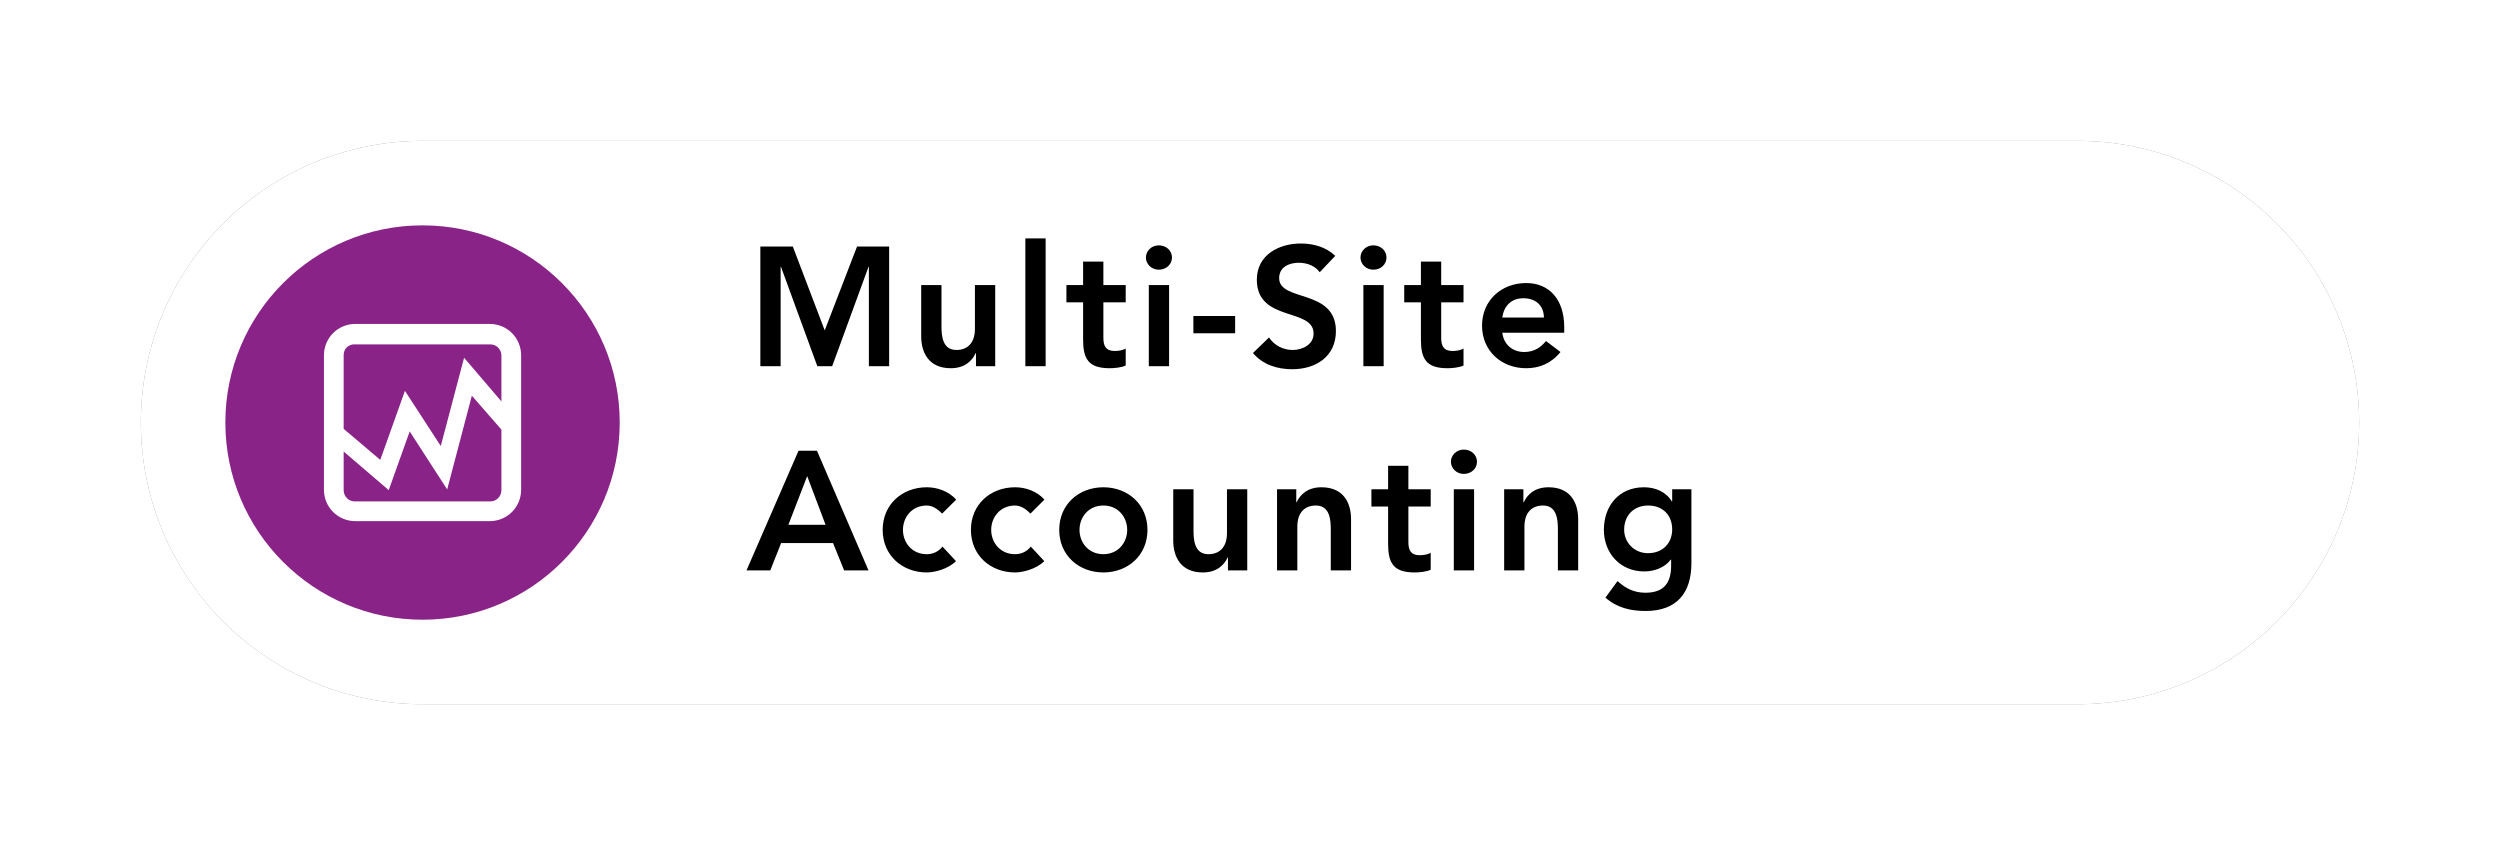
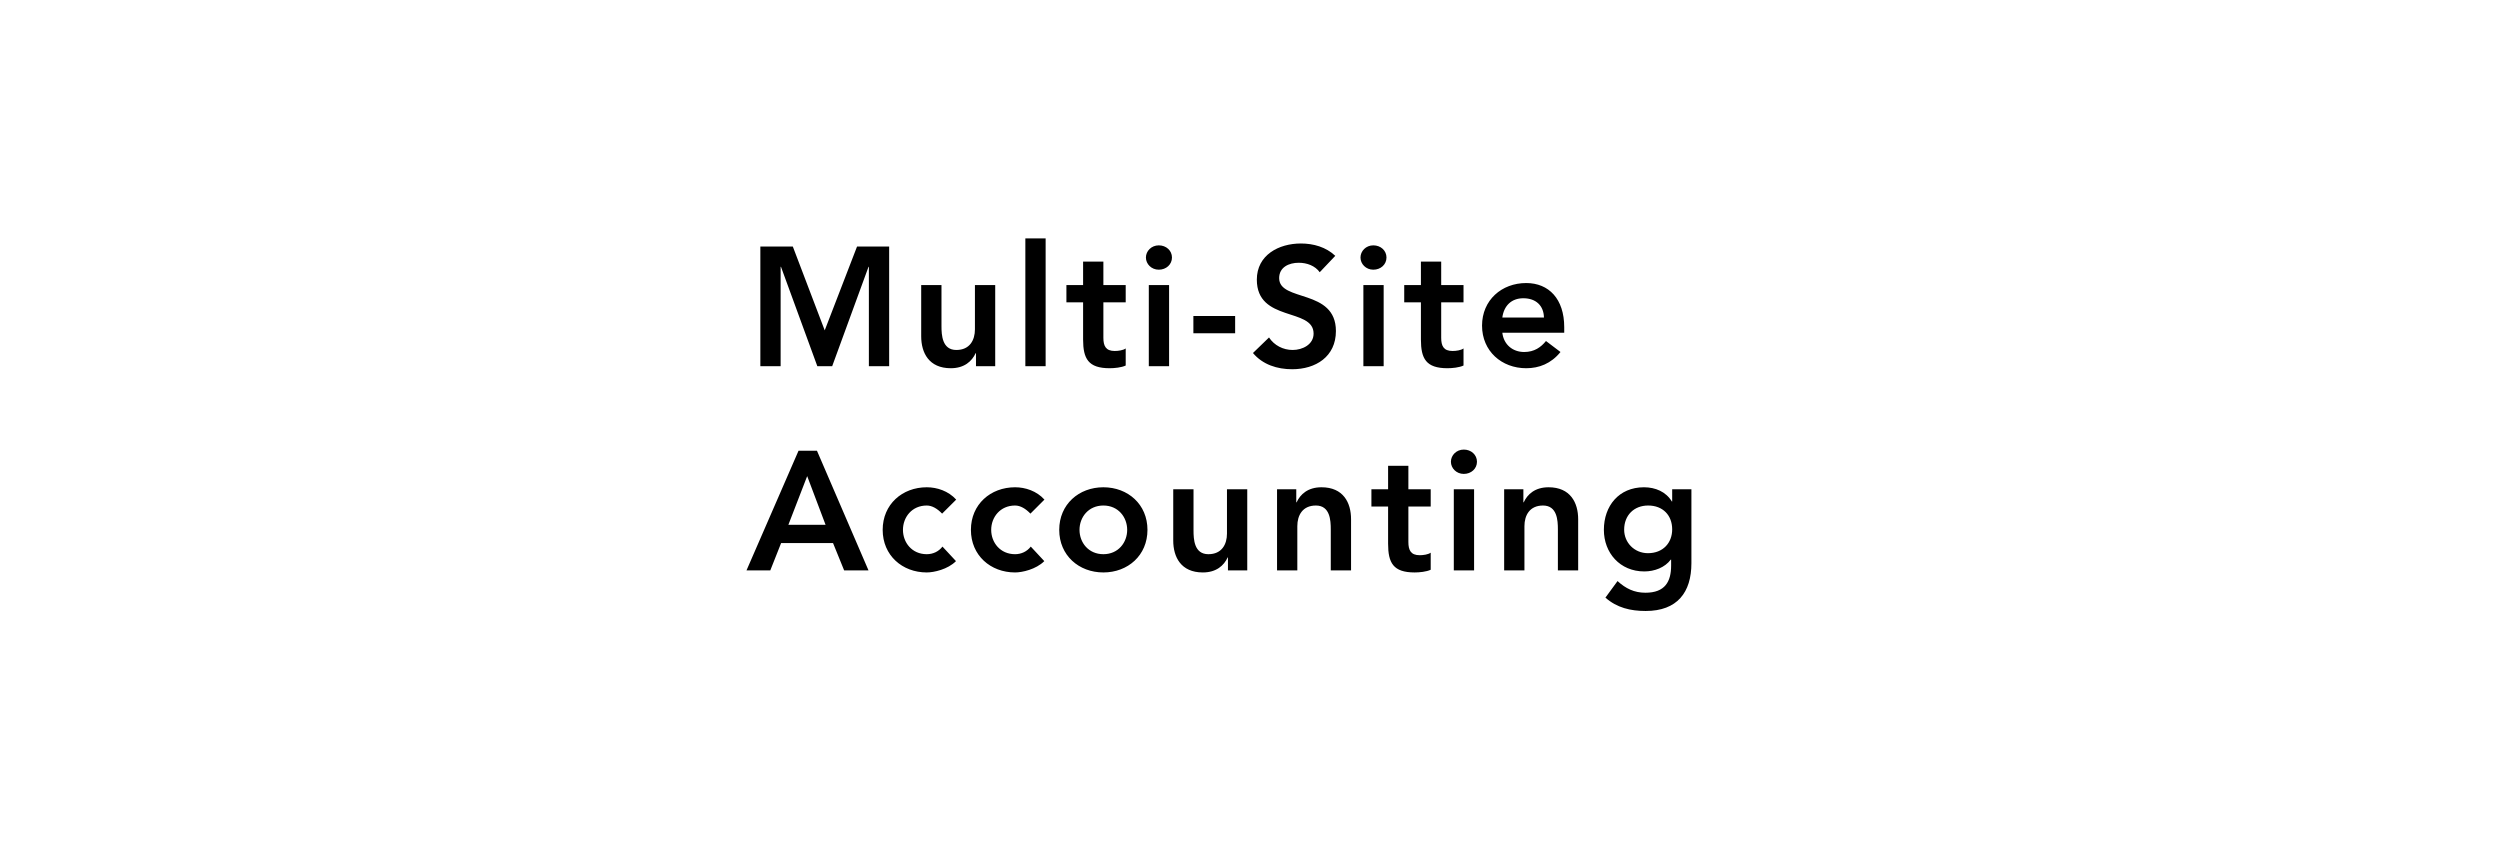
<svg xmlns="http://www.w3.org/2000/svg" width="355" height="120" viewBox="0 0 355 120" fill="none">
  <g filter="url(#filter0_f_105_321)">
-     <path d="M60 20H295C305.61 20 315.78 24.214 323.28 31.716C330.79 39.217 335 49.391 335 60C335 70.609 330.79 80.783 323.28 88.284C315.78 95.786 305.61 100 295 100H60C49.39 100 39.22 95.786 31.72 88.284C24.21 80.783 20 70.609 20 60C20 49.391 24.21 39.217 31.72 31.716C39.22 24.214 49.39 20 60 20Z" fill="#838383" />
-   </g>
+     </g>
  <path d="M60 20H295C305.61 20 315.78 24.214 323.28 31.716C330.79 39.217 335 49.391 335 60C335 70.609 330.79 80.783 323.28 88.284C315.78 95.786 305.61 100 295 100H60C49.39 100 39.22 95.786 31.72 88.284C24.21 80.783 20 70.609 20 60C20 49.391 24.21 39.217 31.72 31.716C39.22 24.214 49.39 20 60 20Z" fill="white" />
-   <path d="M60 88C75.46 88 88 75.464 88 60C88 44.536 75.46 32 60 32C44.54 32 32 44.536 32 60C32 75.464 44.54 88 60 88Z" fill="#8A2387" />
  <path d="M69.6 46H50.4C49.24 46.01 48.12 46.477 47.3 47.3C46.48 48.123 46.01 49.236 46 50.4V69.6C46.01 70.764 46.48 71.877 47.3 72.7C48.12 73.523 49.24 73.99 50.4 74H69.6C70.76 73.99 71.88 73.523 72.7 72.7C73.52 71.877 73.99 70.764 74 69.6V50.4C73.99 49.236 73.52 48.123 72.7 47.3C71.88 46.477 70.76 46.01 69.6 46ZM71.2 69.6C71.2 69.811 71.16 70.02 71.08 70.215C71 70.411 70.89 70.588 70.74 70.737C70.59 70.886 70.41 71.004 70.22 71.084C70.02 71.163 69.81 71.203 69.6 71.2H50.4C50.19 71.203 49.98 71.163 49.78 71.084C49.59 71.004 49.41 70.886 49.26 70.737C49.11 70.588 49 70.411 48.92 70.215C48.84 70.02 48.8 69.811 48.8 69.6V64.1L48.9 64.2L55.2 69.6L58.2 61.2V61.3L63.5 69.5L67 56.2L67.1 56.3L71.2 61V69.6ZM71.2 57L65.9 50.8L62.6 63.3L62.5 63.2L57.5 55.5L54 65.3L48.8 60.9V50.4C48.8 50.194 48.84 49.991 48.92 49.802C49 49.613 49.12 49.443 49.27 49.302C49.42 49.162 49.6 49.053 49.8 48.984C49.99 48.915 50.19 48.886 50.4 48.9H69.6C69.81 48.897 70.02 48.937 70.22 49.016C70.41 49.096 70.59 49.214 70.74 49.363C70.89 49.512 71 49.689 71.08 49.885C71.16 50.08 71.2 50.289 71.2 50.5V57Z" fill="white" />
  <path d="M107.97 52H110.85V37.888H110.9L116.06 52H118.17L123.33 37.888H123.38V52H126.26V35.008H121.7L117.11 46.912L112.58 35.008H107.97V52ZM141.32 40.48H138.44V46.768C138.44 48.304 137.7 49.696 135.8 49.696C133.79 49.696 133.69 47.584 133.69 46.312V40.48H130.81V47.752C130.81 50.104 131.91 52.288 135.01 52.288C136.93 52.288 138.01 51.304 138.54 50.152H138.59V52H141.32V40.48ZM145.6 52H148.48V33.856H145.6V52ZM153.8 42.928V48.208C153.8 50.92 154.52 52.288 157.57 52.288C158.24 52.288 159.25 52.192 159.85 51.904V49.48C159.49 49.744 158.79 49.84 158.29 49.84C157.02 49.84 156.68 49.12 156.68 47.968V42.928H159.85V40.48H156.68V37.144H153.8V40.48H151.43V42.928H153.8ZM163.13 52H166.01V40.48H163.13V52ZM162.72 36.568C162.72 37.48 163.49 38.296 164.55 38.296C165.6 38.296 166.42 37.552 166.42 36.568C166.42 35.584 165.6 34.84 164.55 34.84C163.49 34.84 162.72 35.656 162.72 36.568ZM175.39 44.872H169.46V47.32H175.39V44.872ZM189.61 36.328C188.29 35.08 186.51 34.576 184.73 34.576C181.59 34.576 178.47 36.208 178.47 39.712C178.47 45.784 186.53 43.648 186.53 47.368C186.53 48.928 184.95 49.696 183.56 49.696C182.21 49.696 180.94 49.048 180.2 47.92L177.92 50.128C179.31 51.784 181.37 52.432 183.49 52.432C186.82 52.432 189.7 50.656 189.7 47.008C189.7 40.96 181.64 42.904 181.64 39.496C181.64 37.936 183.03 37.312 184.42 37.312C185.6 37.312 186.75 37.744 187.4 38.656L189.61 36.328ZM193.6 52H196.48V40.48H193.6V52ZM193.19 36.568C193.19 37.48 193.96 38.296 195.01 38.296C196.07 38.296 196.88 37.552 196.88 36.568C196.88 35.584 196.07 34.84 195.01 34.84C193.96 34.84 193.19 35.656 193.19 36.568ZM201.77 42.928V48.208C201.77 50.92 202.49 52.288 205.54 52.288C206.21 52.288 207.22 52.192 207.82 51.904V49.48C207.46 49.744 206.77 49.84 206.26 49.84C204.99 49.84 204.65 49.12 204.65 47.968V42.928H207.82V40.48H204.65V37.144H201.77V40.48H199.4V42.928H201.77ZM222.12 47.248V46.456C222.12 42.448 219.93 40.192 216.72 40.192C213.24 40.192 210.45 42.616 210.45 46.24C210.45 49.864 213.24 52.288 216.72 52.288C218.54 52.288 220.25 51.64 221.59 49.984L219.53 48.424C218.81 49.312 217.87 49.984 216.43 49.984C214.82 49.984 213.53 48.952 213.33 47.248H222.12ZM213.33 45.088C213.55 43.432 214.61 42.352 216.31 42.352C218.11 42.352 219.21 43.408 219.24 45.088H213.33ZM106 81H109.38L110.92 77.112H118.29L119.87 81H123.33L116.01 64.008H113.39L106 81ZM111.95 74.52L114.62 67.608L117.23 74.52H111.95ZM135.78 70.944C134.67 69.72 133.06 69.192 131.6 69.192C128.12 69.192 125.34 71.616 125.34 75.24C125.34 78.864 128.12 81.288 131.6 81.288C132.61 81.288 134.58 80.856 135.75 79.68L133.83 77.616C133.3 78.312 132.49 78.696 131.6 78.696C129.49 78.696 128.22 77.04 128.22 75.24C128.22 73.44 129.49 71.784 131.6 71.784C132.37 71.784 133.11 72.24 133.78 72.936L135.78 70.944ZM148.31 70.944C147.21 69.72 145.6 69.192 144.14 69.192C140.66 69.192 137.87 71.616 137.87 75.24C137.87 78.864 140.66 81.288 144.14 81.288C145.15 81.288 147.11 80.856 148.29 79.68L146.37 77.616C145.84 78.312 145.03 78.696 144.14 78.696C142.03 78.696 140.75 77.04 140.75 75.24C140.75 73.44 142.03 71.784 144.14 71.784C144.91 71.784 145.65 72.24 146.32 72.936L148.31 70.944ZM150.41 75.24C150.41 78.864 153.2 81.288 156.68 81.288C160.16 81.288 162.94 78.864 162.94 75.24C162.94 71.616 160.16 69.192 156.68 69.192C153.2 69.192 150.41 71.616 150.41 75.24ZM153.29 75.24C153.29 73.44 154.56 71.784 156.68 71.784C158.79 71.784 160.06 73.44 160.06 75.24C160.06 77.04 158.79 78.696 156.68 78.696C154.56 78.696 153.29 77.04 153.29 75.24ZM177.11 69.48H174.23V75.768C174.23 77.304 173.49 78.696 171.59 78.696C169.57 78.696 169.48 76.584 169.48 75.312V69.48H166.6V76.752C166.6 79.104 167.7 81.288 170.8 81.288C172.72 81.288 173.8 80.304 174.33 79.152H174.37V81H177.11V69.48ZM181.34 81H184.22V74.712C184.22 73.176 184.96 71.784 186.86 71.784C188.87 71.784 188.97 73.896 188.97 75.168V81H191.85V73.728C191.85 71.376 190.75 69.192 187.65 69.192C185.73 69.192 184.65 70.176 184.12 71.328H184.07V69.48H181.34V81ZM197.11 71.928V77.208C197.11 79.92 197.83 81.288 200.88 81.288C201.55 81.288 202.56 81.192 203.16 80.904V78.48C202.8 78.744 202.1 78.84 201.6 78.84C200.33 78.84 199.99 78.12 199.99 76.968V71.928H203.16V69.48H199.99V66.144H197.11V69.48H194.74V71.928H197.11ZM206.44 81H209.32V69.48H206.44V81ZM206.03 65.568C206.03 66.48 206.8 67.296 207.86 67.296C208.91 67.296 209.73 66.552 209.73 65.568C209.73 64.584 208.91 63.84 207.86 63.84C206.8 63.84 206.03 64.656 206.03 65.568ZM213.59 81H216.47V74.712C216.47 73.176 217.21 71.784 219.11 71.784C221.12 71.784 221.22 73.896 221.22 75.168V81H224.1V73.728C224.1 71.376 222.99 69.192 219.9 69.192C217.98 69.192 216.9 70.176 216.37 71.328H216.32V69.48H213.59V81ZM237.45 69.48V71.208H237.4C236.56 69.816 235.05 69.192 233.44 69.192C229.89 69.192 227.75 71.832 227.75 75.24C227.75 78.504 230.03 81.144 233.49 81.144C234.93 81.144 236.41 80.592 237.25 79.464H237.3V80.304C237.3 82.584 236.44 84.168 233.65 84.168C232.05 84.168 230.85 83.568 229.69 82.512L227.97 84.864C229.6 86.304 231.54 86.76 233.68 86.76C238.17 86.76 240.18 84.12 240.18 79.968V69.48H237.45ZM234.04 71.784C236.13 71.784 237.45 73.176 237.45 75.168C237.45 77.088 236.15 78.552 234.01 78.552C232.07 78.552 230.63 77.04 230.63 75.216C230.63 73.176 232.02 71.784 234.04 71.784Z" fill="black" />
  <defs>
    <filter id="filter0_f_105_321" x="0" y="0" width="355" height="120" filterUnits="userSpaceOnUse" color-interpolation-filters="sRGB">
      <feFlood flood-opacity="0" result="BackgroundImageFix" />
      <feBlend mode="normal" in="SourceGraphic" in2="BackgroundImageFix" result="shape" />
      <feGaussianBlur stdDeviation="10" result="effect1_foregroundBlur_105_321" />
    </filter>
  </defs>
</svg>